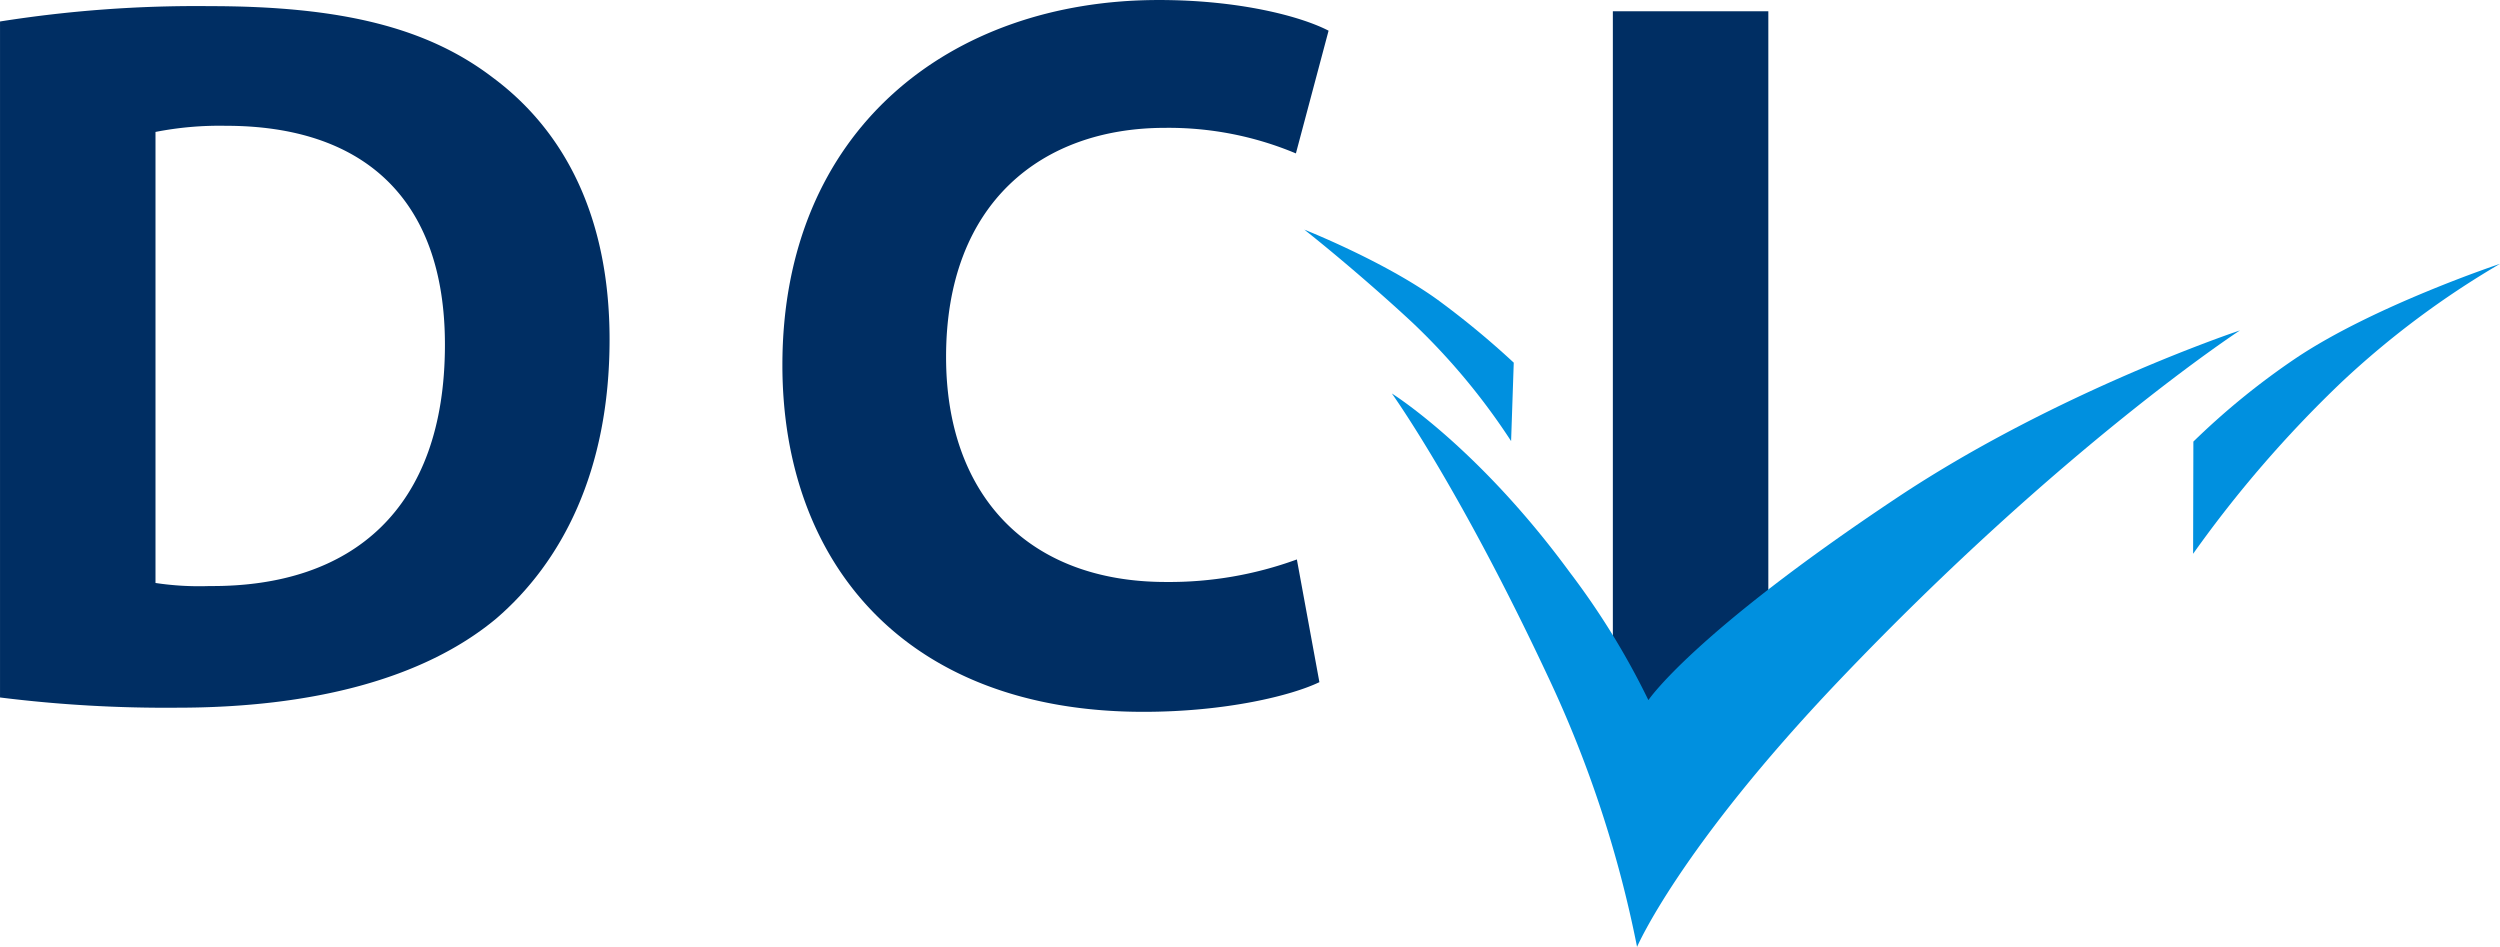
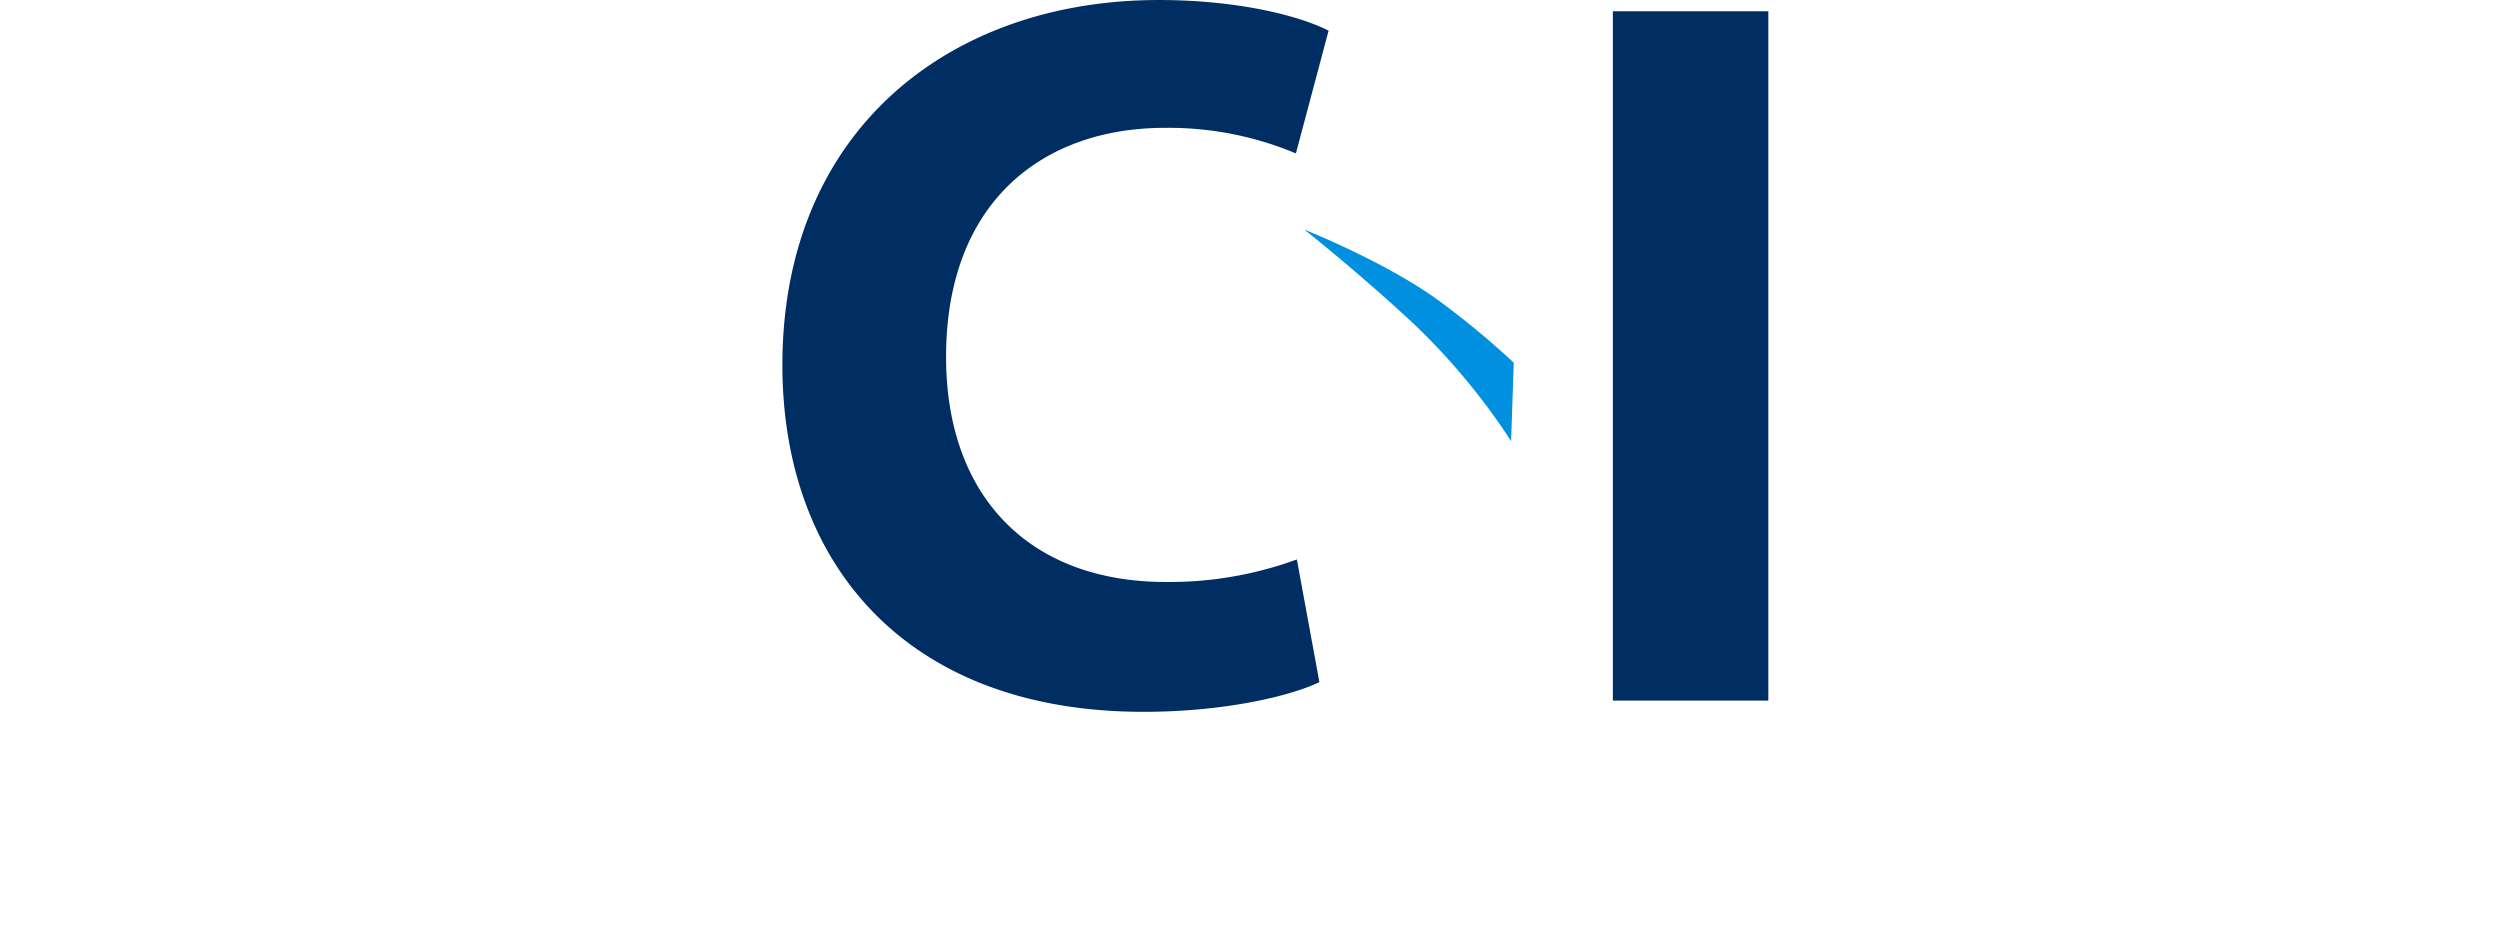
<svg xmlns="http://www.w3.org/2000/svg" width="185.328" height="70.195" viewBox="0 0 283 107.188">
  <g id="Group_51" data-name="Group 51" transform="translate(169.472 -60.944)">
-     <path id="Path_38" data-name="Path 38" d="M-169.472,62.867a142.163,142.163,0,0,1,23.734-1.737c14.935,0,24.66,2.431,32.069,8.1,8.1,6.02,13.2,15.745,13.2,29.638,0,14.935-5.441,25.239-12.851,31.606-8.22,6.831-20.839,10.072-36.121,10.072a151.375,151.375,0,0,1-20.029-1.158V62.867m17.6,63.56a33.116,33.116,0,0,0,6.136.347c16.093.116,26.628-8.683,26.628-27.323,0-16.787-9.494-24.776-24.776-24.776a37.571,37.571,0,0,0-7.988.695Z" transform="translate(0 0.509)" fill="#002e63" />
    <path id="Path_39" data-name="Path 39" d="M-84.972,138.165c-3.126,1.505-10.535,3.357-19.917,3.357-26.975,0-40.868-16.9-40.868-39.247,0-26.628,18.987-41.331,42.609-41.331,9.146,0,16.089,1.852,19.219,3.473l-3.7,13.893a37.226,37.226,0,0,0-14.823-2.894c-13.893,0-24.776,8.451-24.776,25.933,0,15.629,9.262,25.474,24.891,25.474a42,42,0,0,0,14.819-2.551l2.551,13.893" transform="translate(64.852)" fill="#002e63" />
    <path id="Path_40" data-name="Path 40" d="M-102.984,61.285v78.032h-17.6V61.285h17.6" transform="translate(133.687 0.933)" fill="#002e63" />
-     <path id="Path_41" data-name="Path 41" d="M-102.967,89.062l-.03,12.705A134.4,134.4,0,0,1-86.154,82.3a99.908,99.908,0,0,1,17.9-13.359s-14.274,4.75-23.125,10.692a83.646,83.646,0,0,0-11.585,9.43" transform="translate(181.785 21.866)" fill="#0090df" />
    <path id="Path_42" data-name="Path 42" d="M-106.232,82.955l-.3,8.888a74.284,74.284,0,0,0-11.1-13.348c-3.059-2.861-8.037-7.208-12.309-10.591,0,0,9.064,3.582,15.11,7.955a97.057,97.057,0,0,1,8.593,7.1" transform="translate(108.117 19.033)" fill="#0090df" />
-     <path id="Path_43" data-name="Path 43" d="M-70.088,89.89c-23.151,15.405-28.155,22.919-28.155,22.919a85.889,85.889,0,0,0-8.892-14.457c-10.408-14.2-20.148-20.253-20.148-20.253s7.622,10.591,17.684,32.066a131.417,131.417,0,0,1,10.072,30.579s4.8-11.189,22.893-30.18c25.3-26.55,45.357-39.606,45.357-39.606s-20.7,6.879-38.81,18.931" transform="translate(115.369 27.387)" fill="#0090df" />
  </g>
</svg>